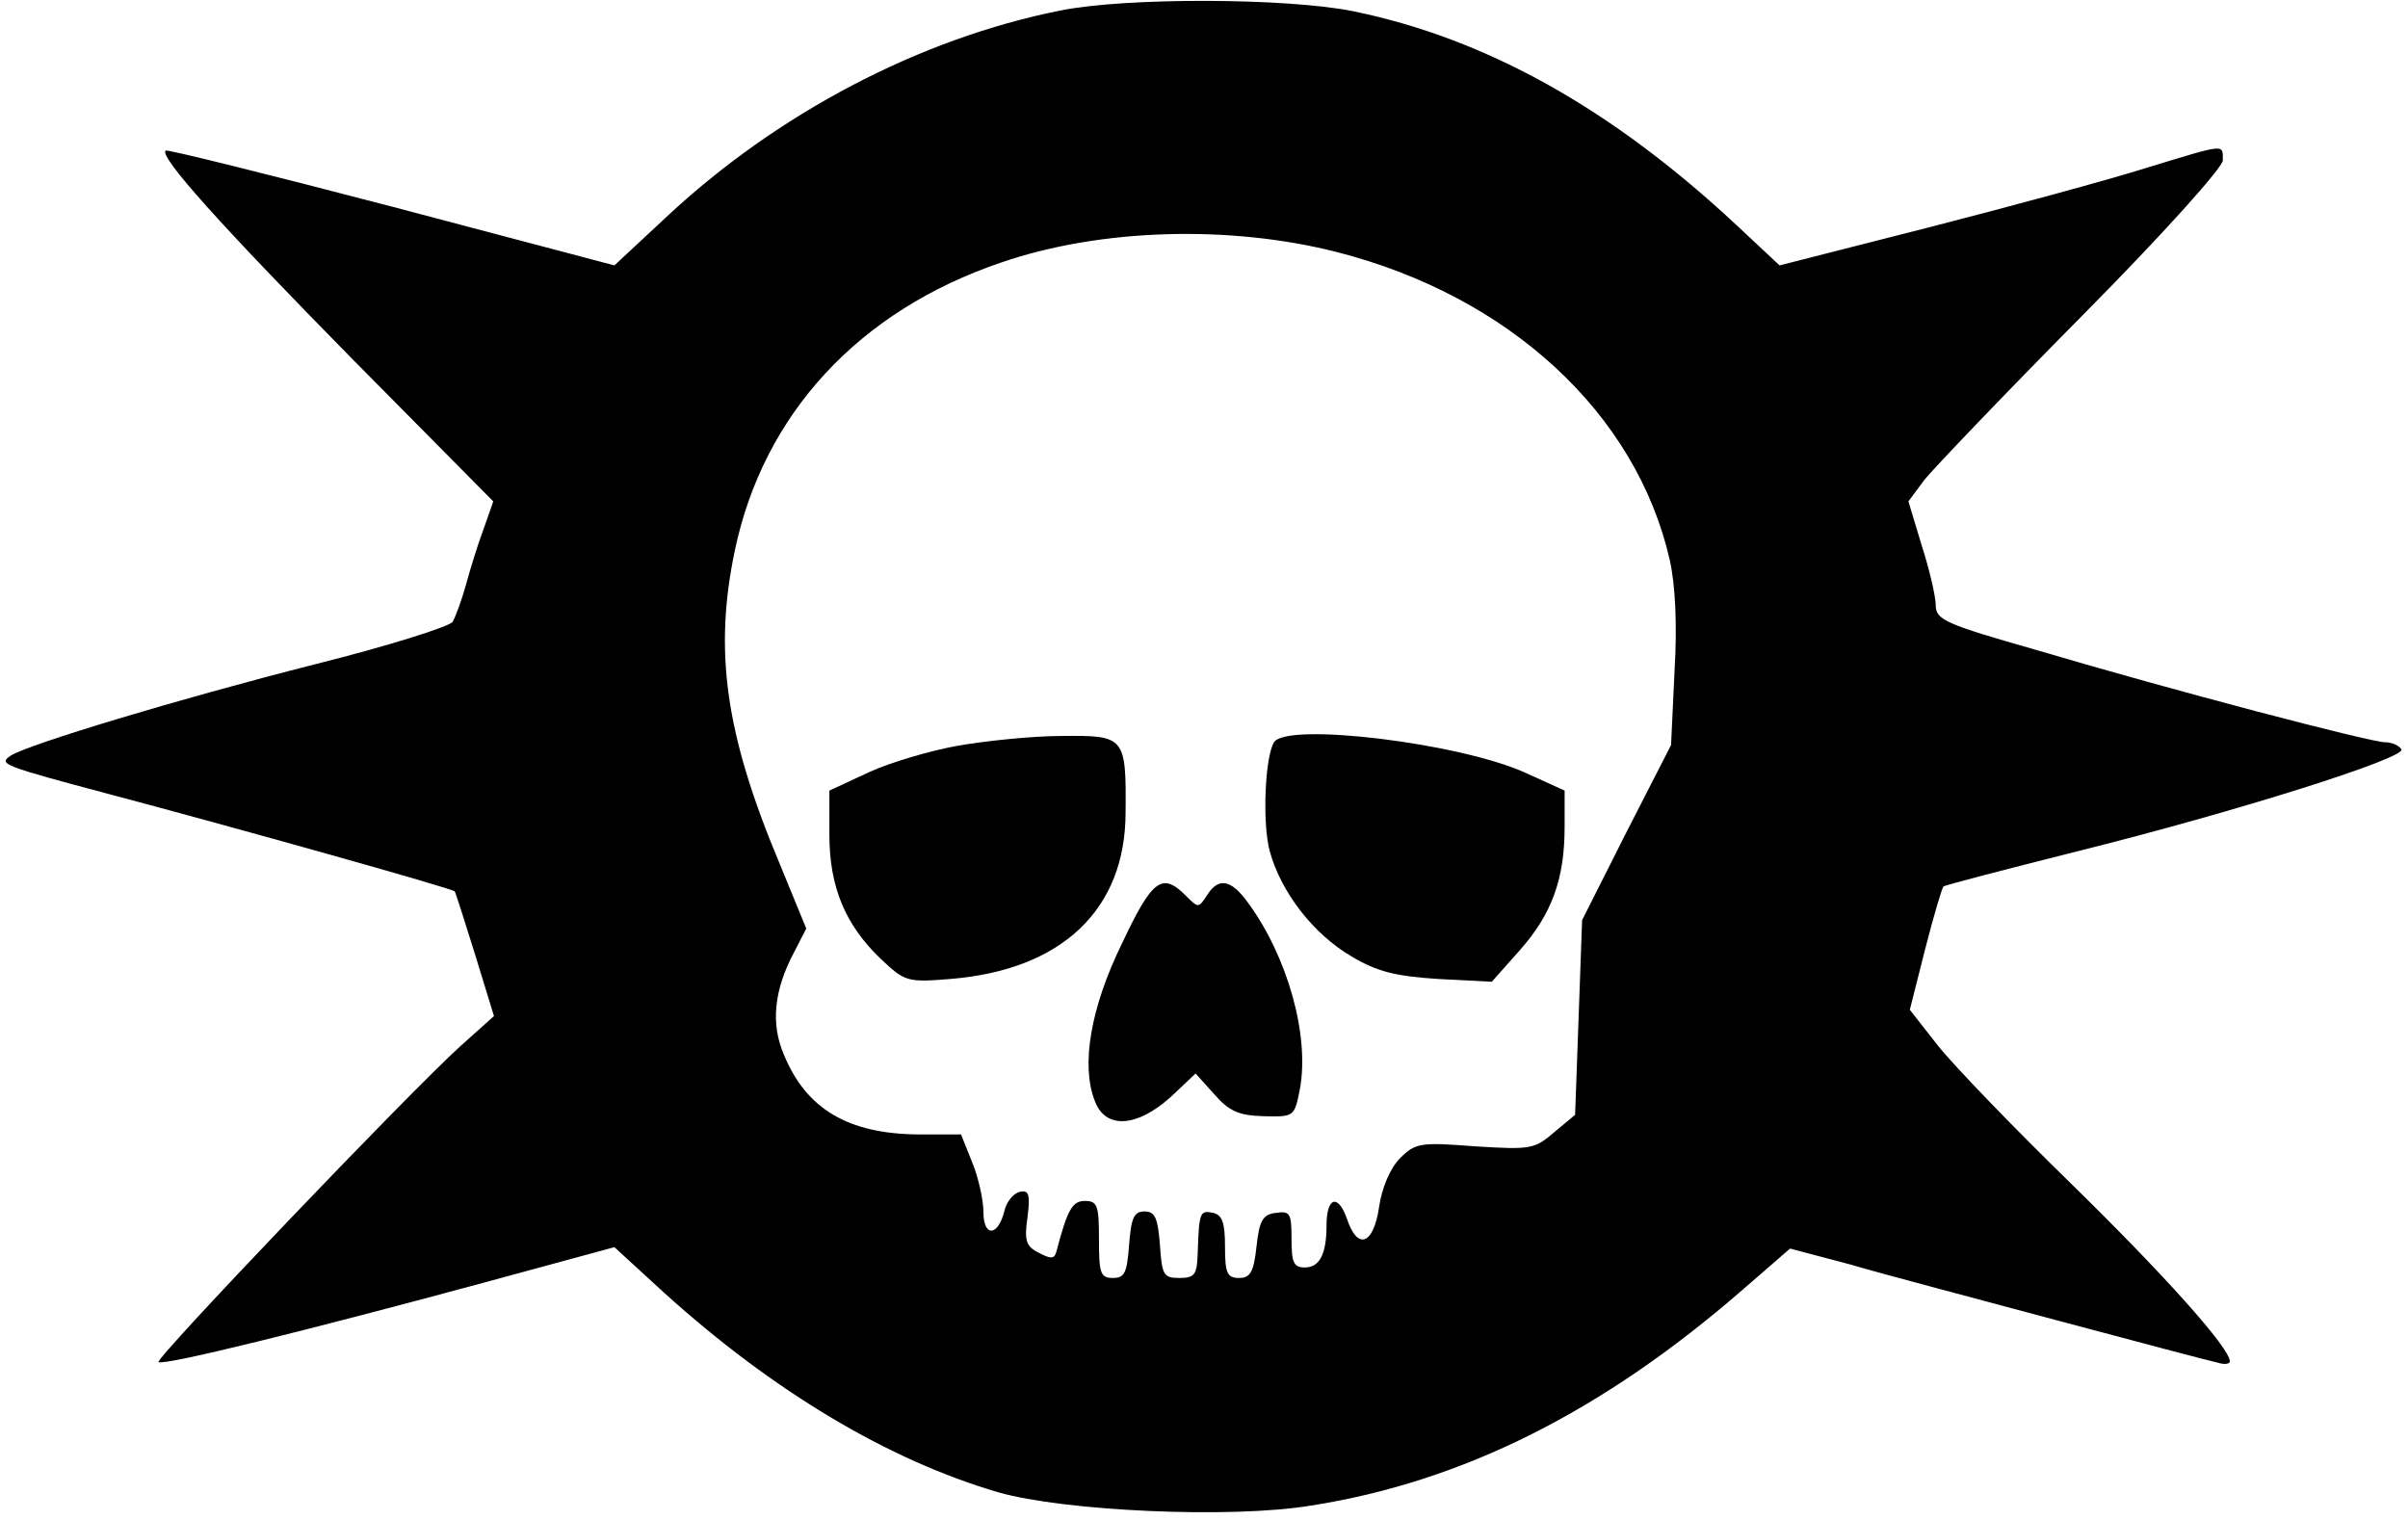
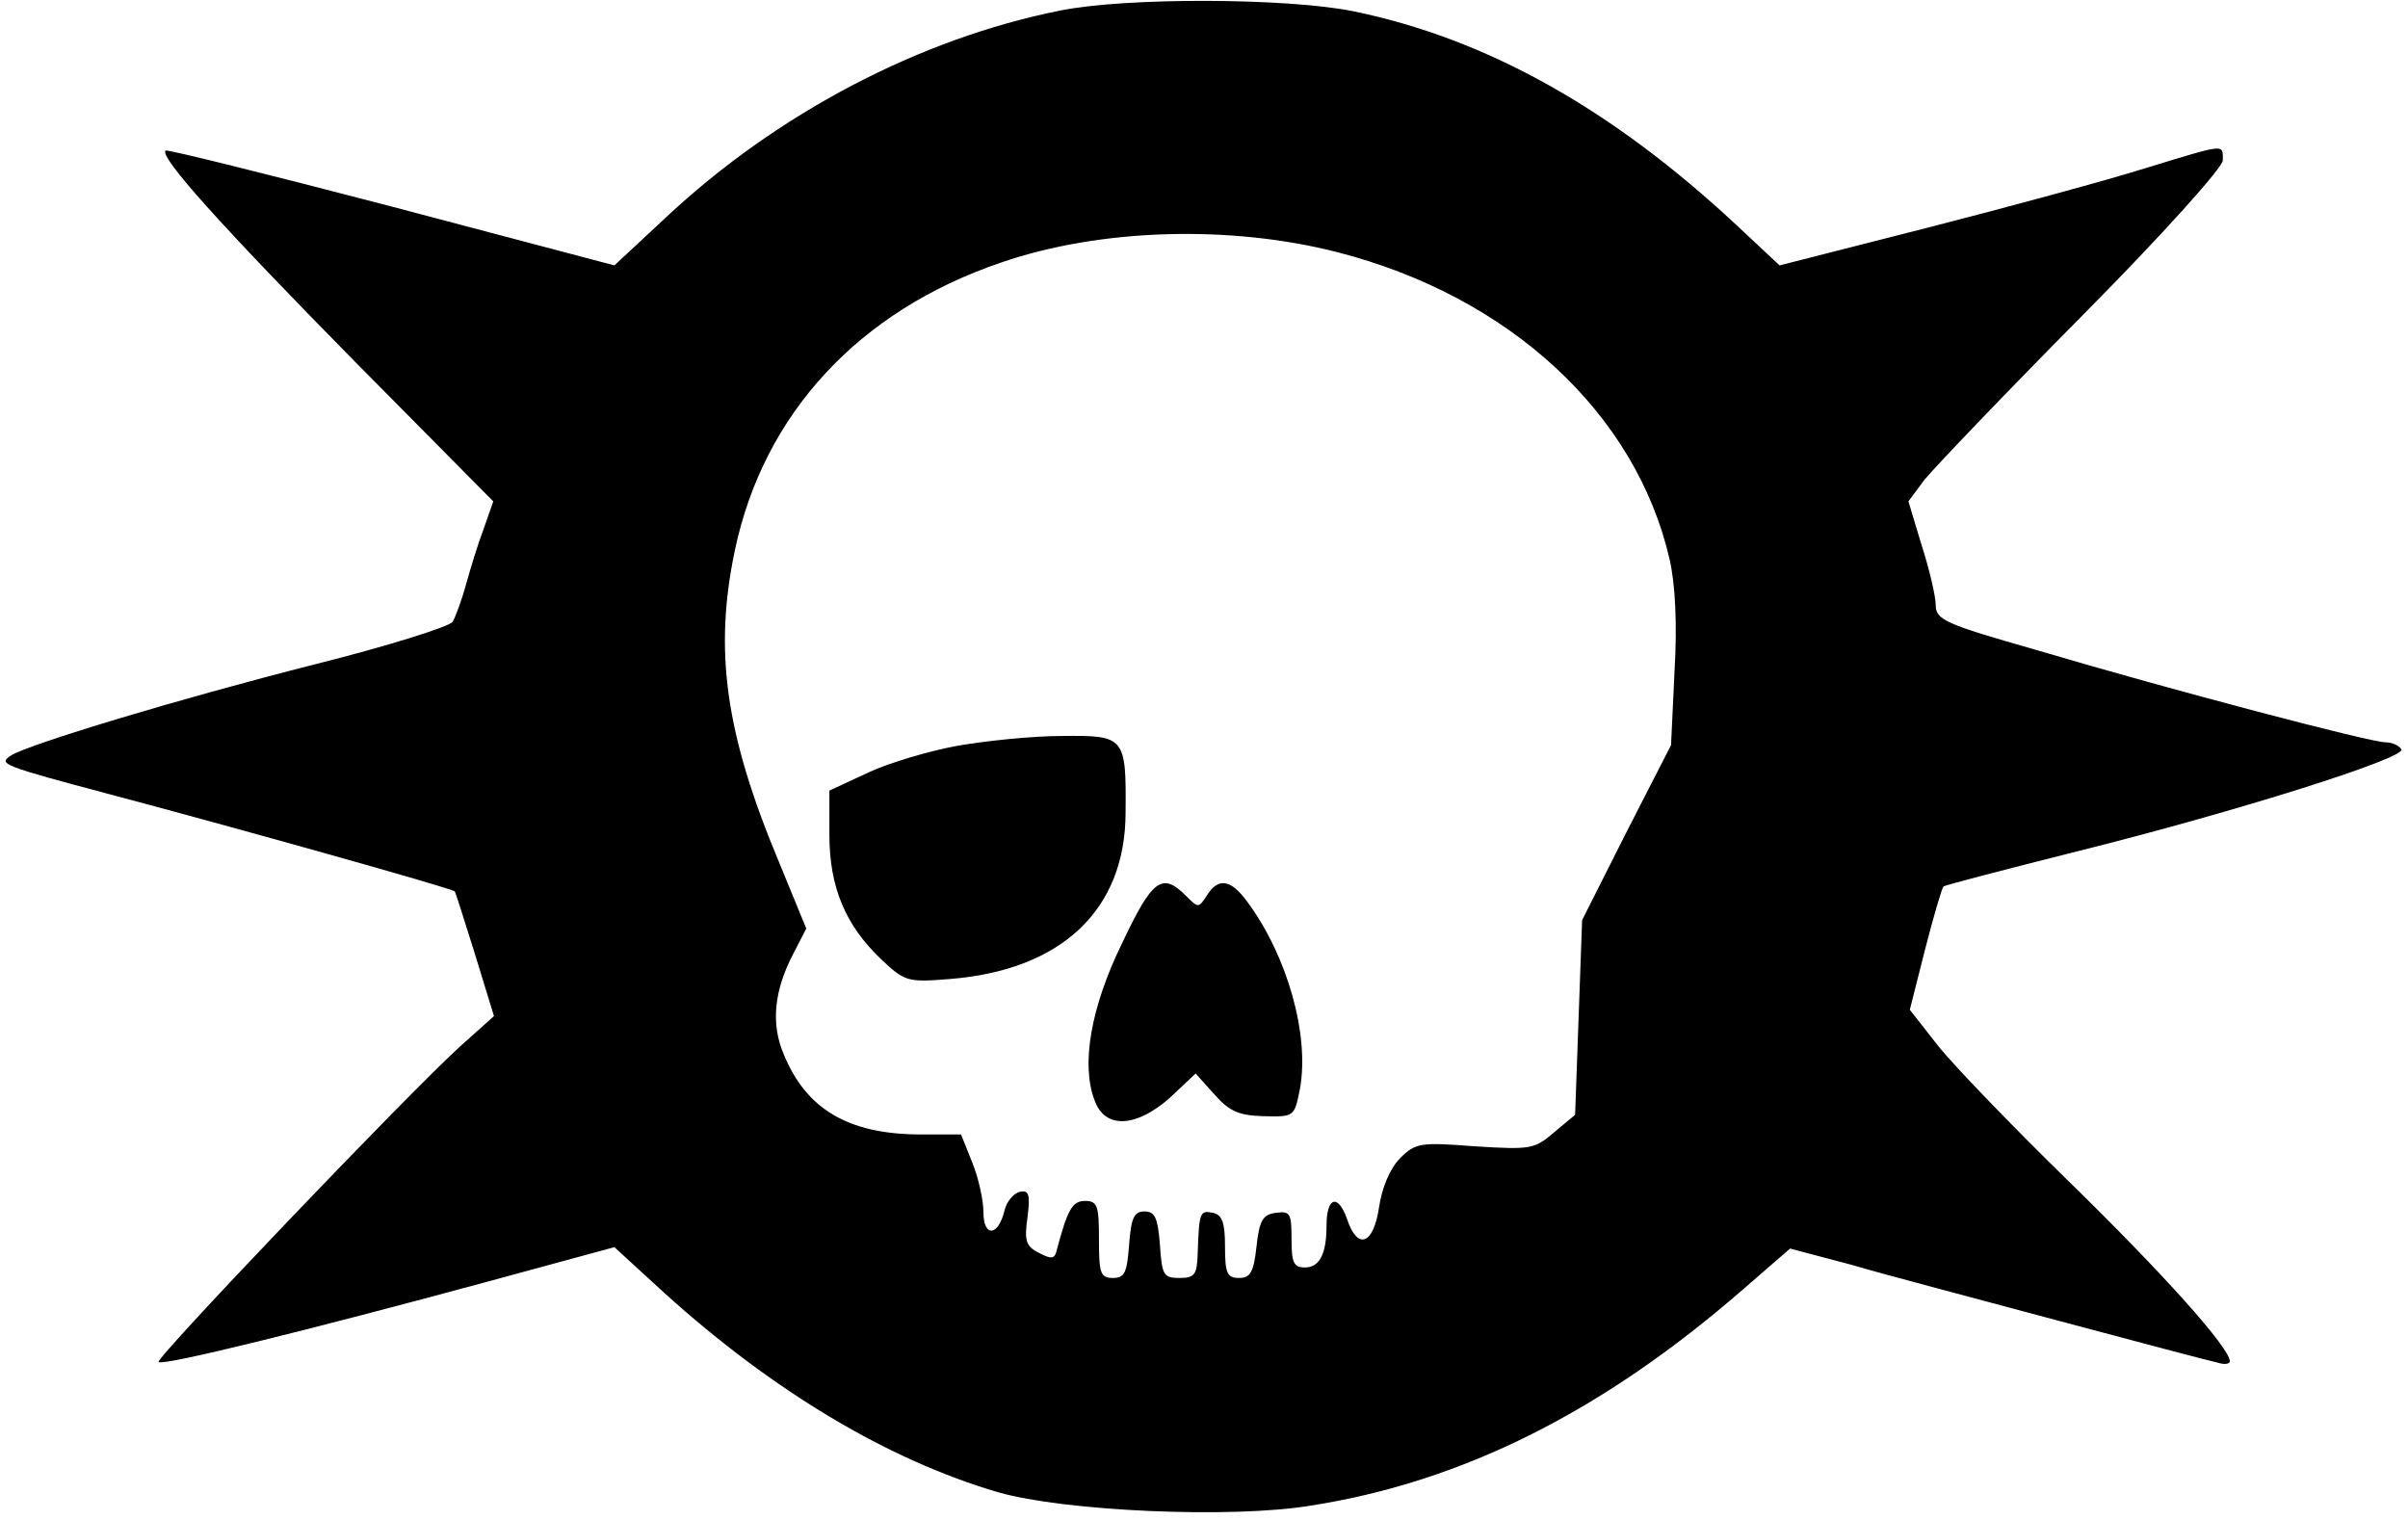
<svg xmlns="http://www.w3.org/2000/svg" version="1.0" width="90.581mm" height="57.158mm" viewBox="0 0 343 217" preserveAspectRatio="xMidYMid meet">
  <g transform="translate(0,217) scale(0.1,-0.1)" fill="#000000" stroke="none">
    <path d="M1510 2155 c-201 -40 -405 -147 -564 -296 l-73 -68 -318 84 c-176 46 -321 82 -323 80 -9 -9 78 -106 270 -301 l198 -200 -14 -40 c-8 -21 -19 -57 -25 -79 -6 -22 -15 -46 -19 -53 -5 -7 -94 -35 -198 -61 -193 -49 -408 -114 -433 -130 -18 -12 -14 -14 144 -56 166 -44 488 -134 490 -138 1 -1 14 -42 29 -90 l27 -88 -48 -43 c-73 -66 -436 -446 -431 -451 6 -6 216 46 467 114 l184 50 72 -66 c155 -140 319 -238 476 -284 94 -27 333 -38 447 -19 217 34 417 135 616 308 l68 59 87 -23 c47 -14 181 -49 296 -80 116 -31 218 -58 228 -60 9 -3 17 -2 17 2 0 19 -94 124 -228 255 -81 79 -166 167 -189 196 l-40 51 22 87 c12 47 24 87 26 89 2 2 87 24 190 50 229 57 472 134 464 146 -4 6 -14 10 -23 10 -21 0 -300 73 -499 132 -130 37 -143 43 -143 64 0 12 -9 51 -20 85 l-19 63 23 31 c13 16 114 122 225 234 116 117 201 212 201 222 0 24 5 24 -110 -11 -54 -17 -194 -55 -311 -85 l-212 -54 -62 58 c-178 166 -357 266 -547 305 -94 19 -324 20 -418 1z m395 -345 c246 -63 427 -230 475 -439 8 -35 11 -92 7 -159 l-5 -106 -64 -125 -63 -125 -5 -139 -5 -139 -30 -25 c-28 -24 -33 -25 -113 -20 -78 6 -85 5 -107 -17 -14 -14 -26 -42 -30 -70 -8 -54 -31 -62 -46 -16 -13 36 -29 30 -29 -10 0 -41 -10 -60 -31 -60 -16 0 -19 7 -19 41 0 36 -2 40 -22 37 -19 -2 -24 -11 -28 -48 -4 -37 -9 -45 -25 -45 -17 0 -20 7 -20 45 0 34 -4 45 -17 48 -19 4 -20 1 -22 -58 -1 -30 -4 -35 -26 -35 -23 0 -25 4 -28 48 -3 38 -7 47 -22 47 -15 0 -19 -9 -22 -48 -3 -39 -6 -47 -23 -47 -18 0 -20 7 -20 55 0 48 -2 55 -20 55 -18 0 -25 -12 -41 -73 -3 -10 -8 -10 -25 -1 -18 9 -21 17 -16 51 4 32 2 39 -11 36 -9 -2 -19 -14 -22 -27 -9 -37 -30 -38 -30 -2 0 17 -7 49 -16 71 l-16 40 -62 0 c-99 1 -159 36 -191 114 -19 44 -14 92 14 145 l18 35 -39 95 c-77 184 -93 302 -63 445 41 195 177 342 380 411 142 49 327 54 480 15z" />
    <path d="M1363 1105 c-39 -7 -97 -24 -127 -38 l-56 -26 0 -63 c0 -75 23 -129 73 -177 35 -33 38 -34 100 -29 159 13 250 99 250 238 1 108 -1 110 -91 109 -42 0 -109 -7 -149 -14z" />
-     <path d="M1815 1110 c-13 -21 -17 -116 -6 -156 16 -58 62 -118 117 -150 37 -22 63 -28 123 -32 l77 -4 40 45 c46 52 64 102 64 176 l0 52 -55 25 c-94 43 -342 73 -360 44z" />
    <path d="M1598 823 c-45 -92 -59 -174 -39 -225 15 -41 60 -38 108 5 l36 34 27 -30 c21 -24 35 -30 70 -31 44 -1 44 -1 52 39 14 77 -18 190 -75 267 -24 33 -42 35 -58 9 -12 -18 -12 -18 -30 0 -34 34 -48 23 -91 -68z" />
  </g>
</svg>